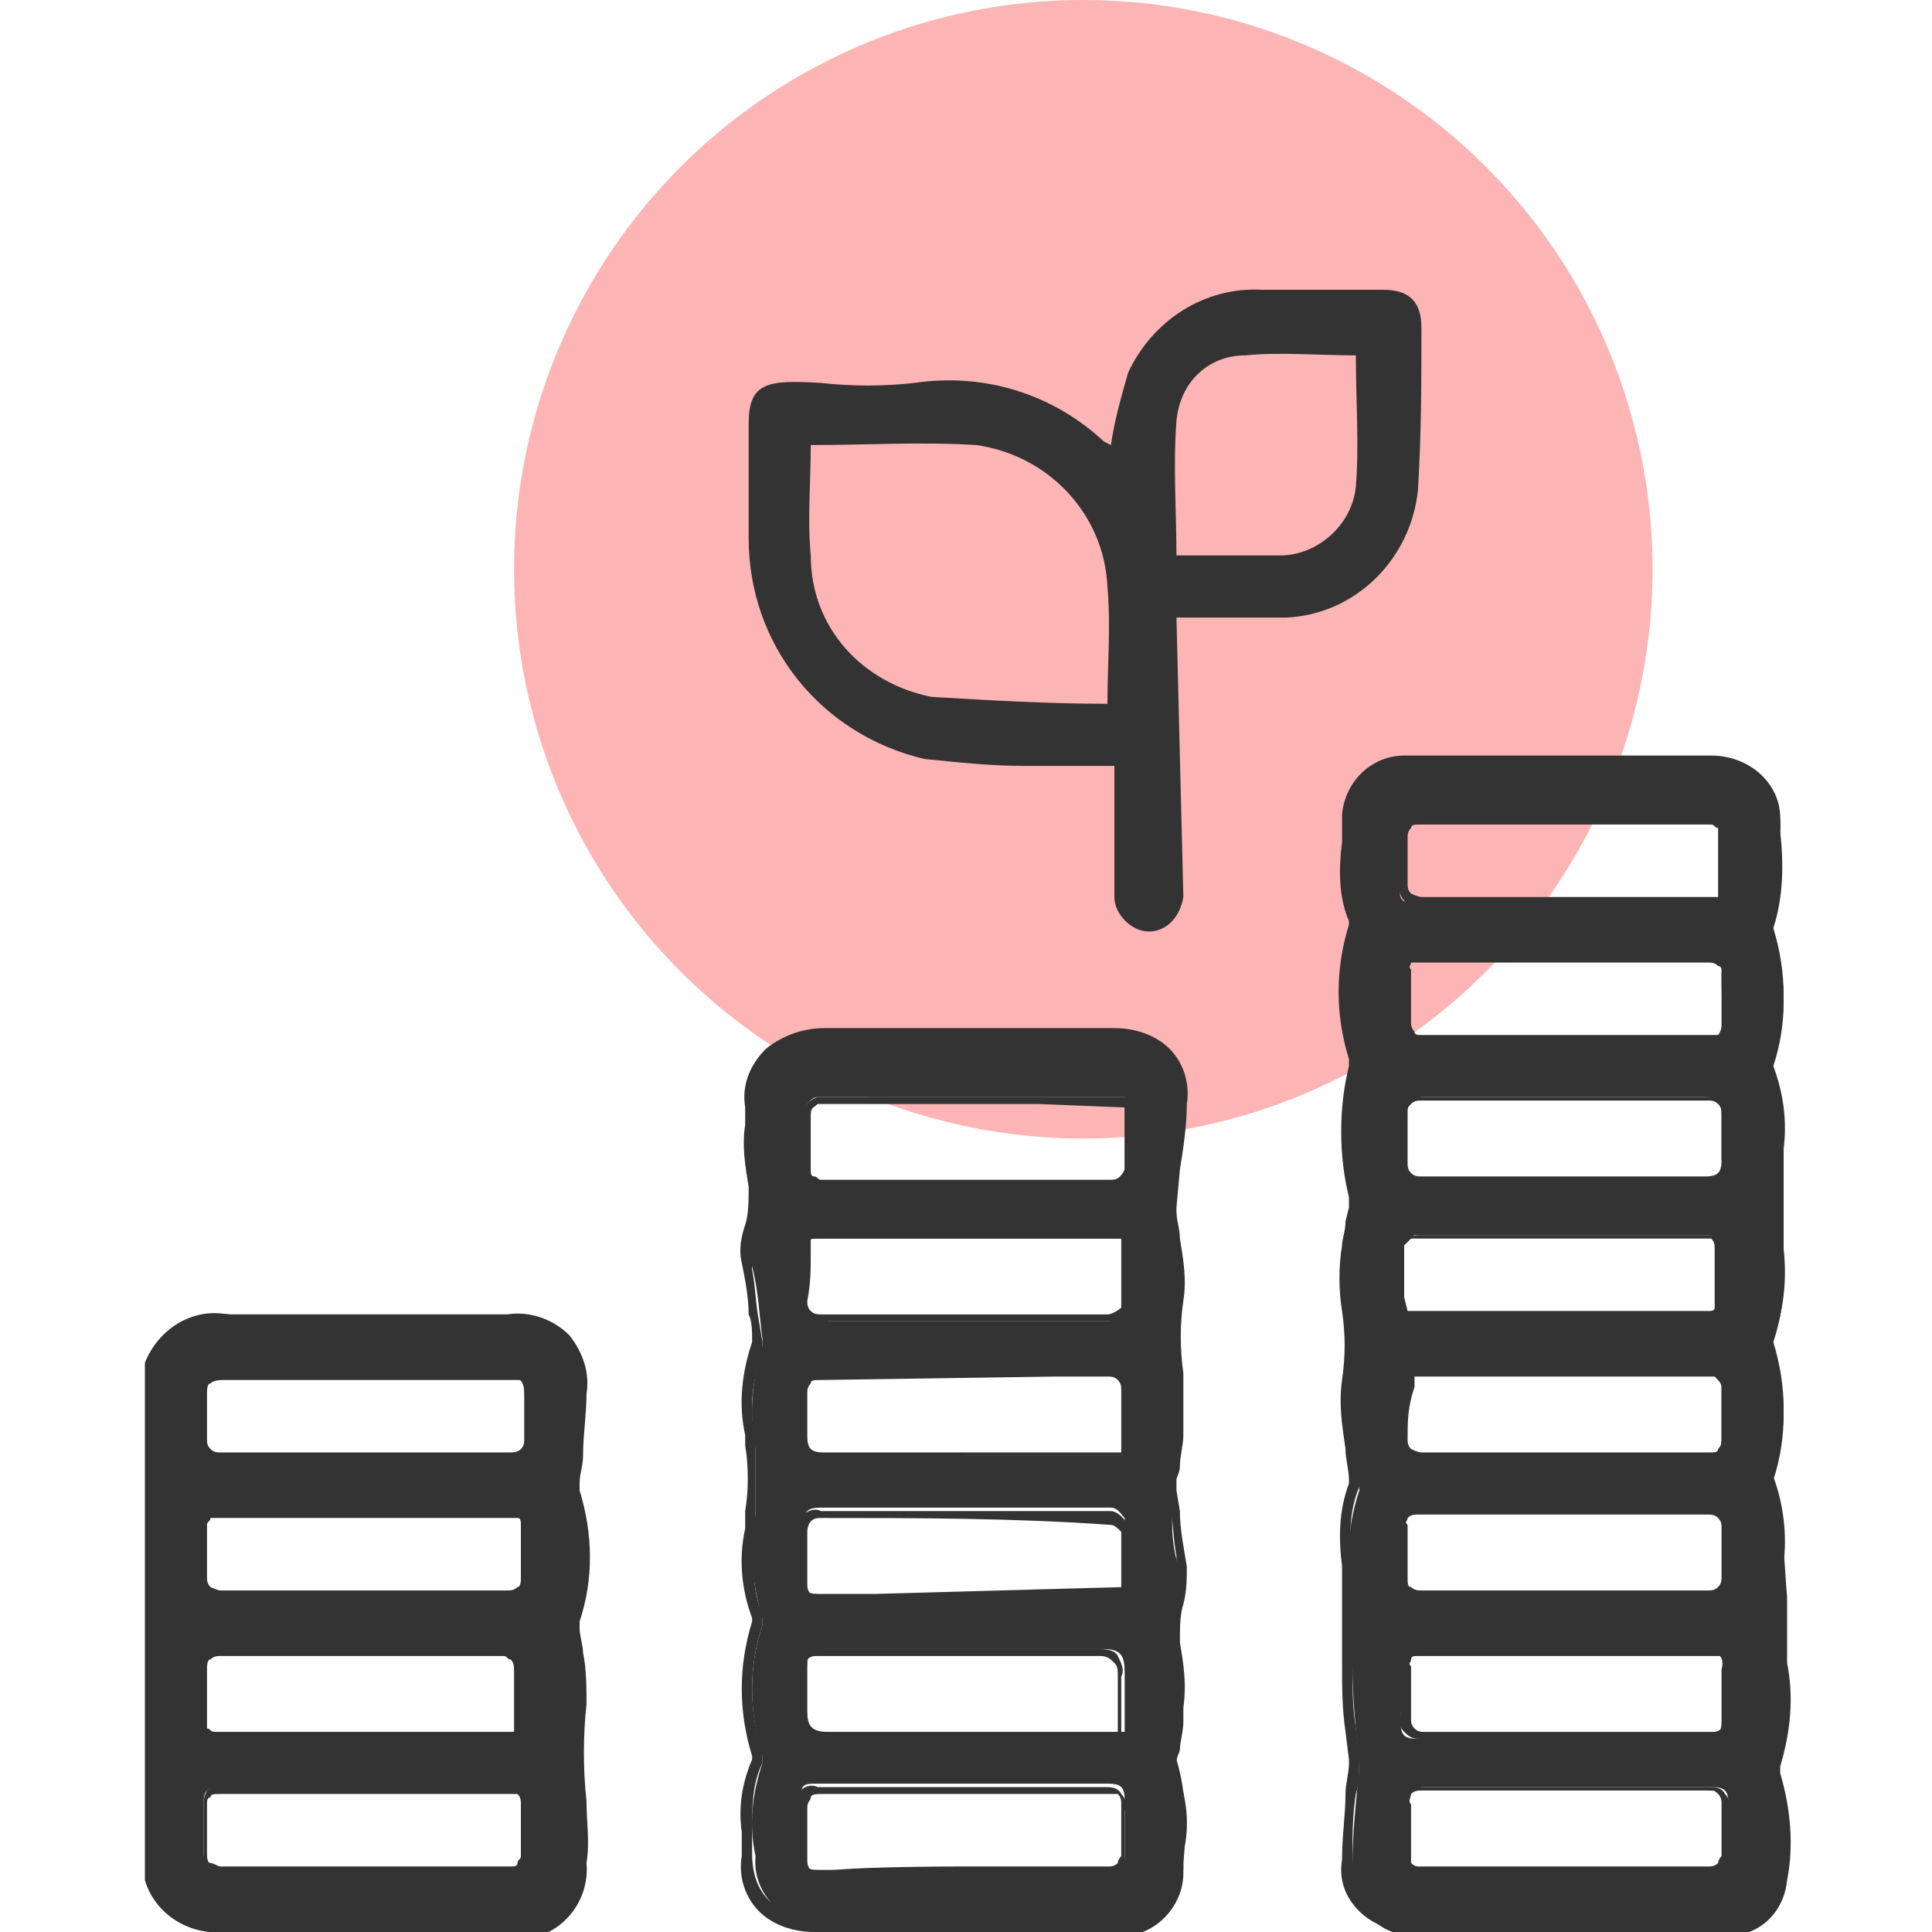
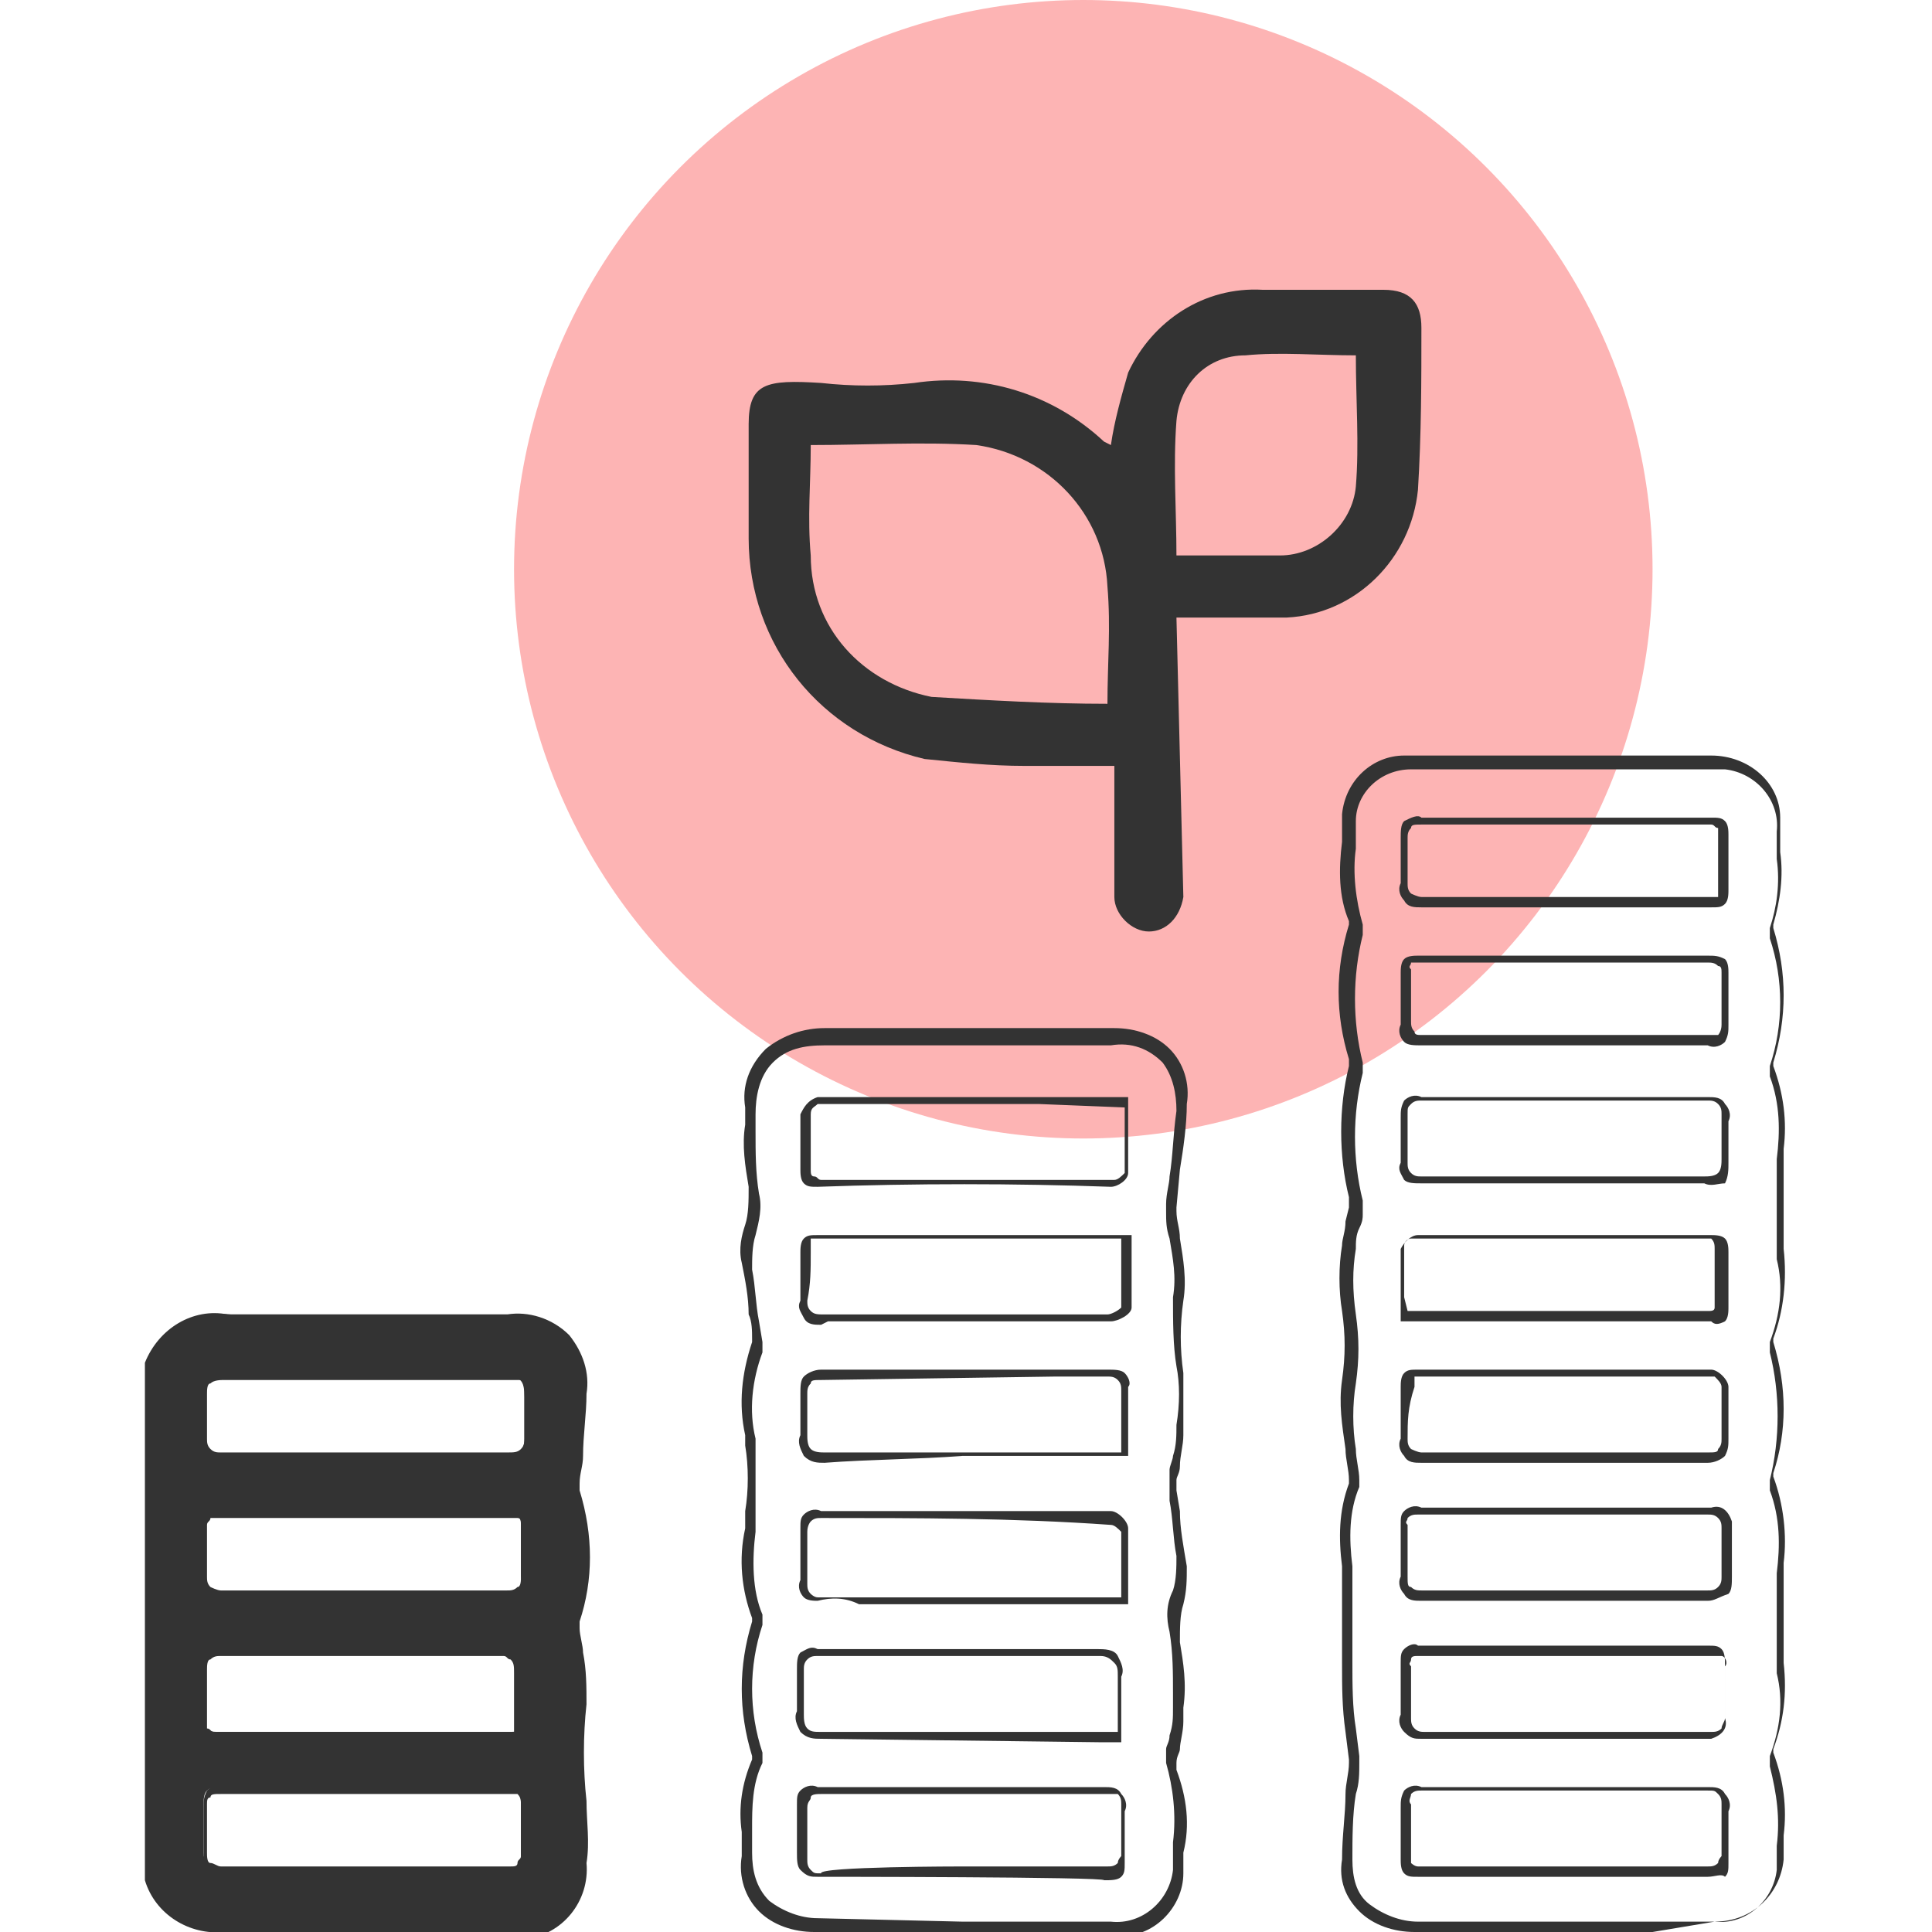
<svg xmlns="http://www.w3.org/2000/svg" version="1.1" id="design" x="0px" y="0px" viewBox="0 0 56 56" style="enable-background:new 0 0 56 56;" xml:space="preserve">
  <style type="text/css">
	.st0{fill:#FDB4B4;}
	.st1{fill:#333333;}
</style>
  <circle class="st0" cx="31.4" cy="16.5" r="16.5" />
  <path class="st1" d="M34.1,17.9c1.1,0,2.2,0,3.2,0c2-0.1,3.6-1.7,3.8-3.7c0.1-1.6,0.1-3.2,0.1-4.7c0-0.7-0.3-1.1-1.1-1.1  c-1.2,0-2.3,0-3.5,0c-1.7-0.1-3.2,0.9-3.9,2.4c-0.2,0.7-0.4,1.4-0.5,2.1l-0.2-0.1c-1.5-1.4-3.5-2-5.5-1.7c-0.9,0.1-1.8,0.1-2.7,0  c-1.6-0.1-2.1,0-2.1,1.2s0,2.2,0,3.3c0,3.1,2.1,5.7,5.1,6.4c1,0.1,1.9,0.2,2.9,0.2c0.9,0,1.8,0,2.6,0V26c0,0.5,0.5,1,1,1l0,0  c0.5,0,0.9-0.4,1-1L34.1,17.9z M32.1,20.4c-1.7,0-3.4-0.1-5.1-0.2c-2-0.4-3.5-2-3.5-4.1c-0.1-1.1,0-2.1,0-3.2c1.6,0,3.2-0.1,4.8,0  c2.1,0.3,3.7,2,3.8,4.1C32.2,18.2,32.1,19.2,32.1,20.4L32.1,20.4z M34.1,12.2c0.1-1.1,0.9-1.9,2-1.9c1-0.1,2.1,0,3.2,0  c0,1.3,0.1,2.6,0,3.8c-0.1,1.1-1.1,2-2.2,2c-1,0-2,0-3,0C34.1,14.8,34,13.5,34.1,12.2L34.1,12.2z" />
  <g>
    <path class="st1" d="M4.3,39.5c0.4-1,1.4-1.5,2.4-1.4c2.7,0,5.3,0,8,0c1.5,0,2.2,0.7,2.1,2.1c0,0.9-0.1,1.7-0.2,2.6   c0,0.1,0,0.1,0,0.2c0.3,1.2,0.3,2.6,0,3.8c0,0.1,0,0.1,0,0.2c0.1,0.7,0.2,1.4,0.2,2.1c-0.2,1.5,0,3.1,0,4.6c0.1,1-0.6,1.9-1.6,2.1   c-0.2,0-0.3,0-0.5,0c-2.7,0-5.4,0-8.1,0c-1,0.1-1.9-0.4-2.3-1.4V39.5z M10.5,46.2c1.4,0,2.8,0,4.1,0c0.4,0,0.6-0.1,0.5-0.5   c0-0.5,0-1,0-1.5c0-0.3-0.1-0.4-0.4-0.4H6.3c-0.3,0-0.4,0.1-0.4,0.4c0,0.5,0,1,0,1.5s0.1,0.5,0.5,0.5C7.8,46.2,9.2,46.2,10.5,46.2z    M10.5,51.8c-1.4,0-2.7,0-4.1,0c-0.4,0-0.5,0.1-0.5,0.5c0,0.5,0,0.9,0,1.4c0,0.3,0.1,0.5,0.4,0.5h8.4c0.3,0,0.4-0.1,0.4-0.4   c0-0.5,0-1,0-1.5c0-0.4-0.1-0.5-0.5-0.5C13.3,51.9,11.9,51.8,10.5,51.8z M10.5,47.8c-1.4,0-2.7,0-4.1,0c-0.4,0-0.5,0.1-0.5,0.5   s0,1,0,1.5c0,0.3,0.1,0.4,0.4,0.4h8.5c0.3,0,0.4-0.1,0.4-0.4c0-0.5,0-0.9,0-1.4c0-0.4-0.1-0.6-0.6-0.6   C13.3,47.8,11.9,47.8,10.5,47.8z M10.5,42.2c1.4,0,2.7,0,4.1,0c0.4,0,0.6-0.1,0.6-0.5c0-0.4,0-0.8,0-1.2c0-0.5-0.1-0.6-0.6-0.6   c-2.7,0-5.4,0-8.1,0c-0.4,0-0.6,0.1-0.6,0.5c0,0.4,0,0.9,0,1.3c0,0.4,0.1,0.5,0.5,0.5C7.8,42.2,9.2,42.2,10.5,42.2L10.5,42.2z" />
    <path class="st1" d="M6.5,56c-1,0.1-2-0.5-2.3-1.5v-15c0.4-1,1.4-1.6,2.4-1.4h0.1c1.9,0,3.7,0,5.6,0h2.4c0.6-0.1,1.3,0.1,1.8,0.6   c0.4,0.5,0.6,1.1,0.5,1.7c0,0.6-0.1,1.2-0.1,1.8c0,0.3-0.1,0.5-0.1,0.8c0,0.1,0,0.1,0,0.2c0.4,1.3,0.4,2.6,0,3.8c0,0,0,0.1,0,0.2   c0,0.2,0.1,0.5,0.1,0.7c0.1,0.5,0.1,1,0.1,1.5c-0.1,0.9-0.1,1.9,0,2.8c0,0.6,0.1,1.2,0,1.8c0.1,1.1-0.7,2.1-1.8,2.2   c-0.1,0-0.3,0-0.4,0h-2.4C10.4,56,8.5,56,6.5,56L6.5,56z M4.4,54.4c0.3,0.9,1.2,1.4,2.1,1.3h0.1c1.9,0,3.8,0,5.7,0h2.4   c0.9,0.2,1.8-0.5,2-1.4c0-0.2,0-0.3,0-0.5c0-0.6,0-1.2,0-1.8c-0.1-0.9-0.1-1.9,0-2.8c0-0.5,0-0.9-0.1-1.4c0-0.2-0.1-0.5-0.1-0.7   c0-0.1,0-0.2,0-0.3c0.3-1.2,0.3-2.5,0-3.7c0-0.1,0-0.2,0-0.3l0.1-0.8c0.1-0.6,0.1-1.2,0.1-1.7c0.1-0.5-0.1-1.1-0.4-1.5   c-0.4-0.4-1-0.5-1.6-0.5h-2.5c-1.8,0-3.7,0-5.6,0H6.6c-0.9-0.1-1.8,0.4-2.2,1.2V54.4z M6.4,54.4c-0.2,0-0.3,0-0.4-0.1   c-0.1-0.1-0.2-0.3-0.1-0.5c0-0.5,0-1,0-1.4c0-0.2,0-0.3,0.1-0.5c0.1-0.1,0.3-0.2,0.5-0.2h8.2c0.2,0,0.4,0,0.5,0.2   c0.1,0.1,0.2,0.3,0.1,0.5c0,0.5,0,1,0,1.5c0,0.1,0,0.3-0.1,0.4c-0.1,0.1-0.3,0.2-0.4,0.1H6.4z M6.4,52c-0.2,0-0.3,0-0.3,0.1   C6,52.1,6,52.2,6,52.3c0,0.5,0,0.9,0,1.4C6,53.8,6,54,6.1,54c0.1,0,0.2,0.1,0.3,0.1h8.4c0.1,0,0.2,0,0.2-0.1c0-0.1,0.1-0.1,0.1-0.2   c0-0.5,0-1,0-1.5c0-0.1,0-0.2-0.1-0.3c0,0-0.1,0-0.3,0L6.4,52L6.4,52z M6.3,50.4c-0.2,0-0.3,0-0.4-0.1c-0.1-0.1-0.1-0.3-0.1-0.4   c0-0.5,0-1,0-1.5c0-0.2,0-0.4,0.1-0.5c0.1-0.1,0.3-0.2,0.5-0.2h5.3c1,0,2,0,2.9,0c0.2,0,0.4,0,0.6,0.2c0.1,0.2,0.2,0.4,0.1,0.6   c0,0.4,0,0.8,0,1.2v0.2c0,0.1,0,0.3-0.1,0.4c-0.1,0.1-0.2,0.1-0.4,0.1H6.3L6.3,50.4z M6.4,48c-0.1,0-0.2,0-0.3,0.1   c-0.1,0-0.1,0.2-0.1,0.3c0,0.5,0,1,0,1.5c0,0.1,0,0.2,0,0.2c0.1,0,0.1,0.1,0.2,0.1l0,0c2.8,0,5.6,0,8.5,0c0.1,0,0.1,0,0.2,0   c0-0.1,0-0.1,0-0.2v-0.2c0-0.4,0-0.8,0-1.3c0-0.2,0-0.3-0.1-0.4c-0.1,0-0.1-0.1-0.2-0.1l0,0c-1,0-2,0-2.9,0H6.4z M14.7,46.4H6.4   c-0.2,0-0.4,0-0.5-0.2c-0.1-0.1-0.2-0.3-0.1-0.5c0-0.5,0-1,0-1.5c0-0.1,0-0.3,0.1-0.4c0.1-0.1,0.3-0.2,0.4-0.1h8.5   c0.1,0,0.3,0,0.4,0.1c0.1,0.1,0.1,0.2,0.1,0.4c0,0.5,0,1,0,1.5c0,0.2,0,0.4-0.1,0.5C15.1,46.3,14.9,46.4,14.7,46.4L14.7,46.4z    M12.9,46.1h1.8c0.1,0,0.2,0,0.3-0.1c0.1,0,0.1-0.2,0.1-0.3c0-0.5,0-1,0-1.5c0-0.1,0-0.2-0.1-0.2c0,0-0.1,0-0.2,0H6.3   c-0.1,0-0.2,0-0.2,0c0,0.1-0.1,0.1-0.1,0.2c0,0.4,0,1,0,1.5c0,0.1,0,0.2,0.1,0.3c0,0,0.2,0.1,0.3,0.1H12.9z M14.7,42.4H6.4   c-0.2,0-0.4,0-0.5-0.2c-0.1-0.1-0.2-0.3-0.1-0.5c0-0.4,0-0.9,0-1.3c0-0.2,0-0.4,0.1-0.5c0.2-0.1,0.4-0.2,0.6-0.2l0,0   c3.2,0,5.8,0,8.1,0l0,0c0.2,0,0.4,0,0.6,0.2c0.1,0.2,0.2,0.4,0.1,0.6c0,0.4,0,0.8,0,1.2c0,0.2,0,0.4-0.1,0.5   C15,42.3,14.9,42.4,14.7,42.4L14.7,42.4z M12.8,42.1h1.9c0.2,0,0.3,0,0.4-0.1c0.1-0.1,0.1-0.2,0.1-0.3c0-0.4,0-0.8,0-1.3   c0-0.1,0-0.3-0.1-0.4C14.9,40,14.8,40,14.6,40l0,0c-2.4,0-4.9,0-8.1,0l0,0c-0.1,0-0.3,0-0.4,0.1c-0.1,0-0.1,0.2-0.1,0.3   c0,0.4,0,0.9,0,1.3c0,0.1,0,0.2,0.1,0.3c0.1,0.1,0.2,0.1,0.3,0.1C6.5,42.1,12.8,42.1,12.8,42.1z" />
-     <path class="st1" d="M34,50.8c0.1-0.4,0.1-0.8,0.1-1.2c0.1-0.7,0-1.5-0.1-2.2c-0.2-0.8,0.3-1.4,0.1-2.2S34,43.8,34,43.1   c0-0.1,0-0.2,0-0.3c0.1-0.5,0.2-0.9,0.2-1.4c0.1-1.3-0.2-2.6,0-3.9c0-0.8,0-1.7-0.2-2.5v-0.2c0.1-0.9,0.2-1.8,0.2-2.7   c0.1-1-0.6-1.9-1.6-2c-0.1,0-0.3,0-0.4,0h-8.3c-1.4,0-2.1,0.7-2.1,2.1c0,0.8,0,1.5,0.1,2.3c0.2,0.8-0.3,1.5-0.1,2.2   c0.2,0.8,0.2,1.4,0.3,2.1c0,0.1,0,0.1,0,0.2c-0.3,1-0.4,2-0.2,3c0,0.6,0,1.3,0,1.9c-0.2,1-0.1,2,0.2,3c0,0.1,0,0.1,0,0.2   c-0.4,1.2-0.4,2.5,0,3.8c0,0.1,0,0.1,0,0.2c-0.3,0.9-0.4,1.8-0.2,2.7c-0.1,1,0.7,1.9,1.7,2c0.1,0,0.2,0,0.3,0h8.6   c1,0,1.8-0.7,1.8-1.7c0,0,0-0.1,0-0.1c0.1-1,0.1-2-0.2-3C34,51.1,34,50.9,34,50.8z M23.3,32.2c0-0.1,0.2-0.4,0.4-0.4   c2.9,0,5.9,0,8.9,0c0,0.7,0,1.4,0,2.1c-0.1,0.2-0.2,0.3-0.4,0.3c-2.8,0-5.7,0-8.5,0c-0.3,0-0.4-0.1-0.4-0.4   C23.3,33.3,23.3,32.7,23.3,32.2z M23.3,37.7c0-0.5,0-0.9,0-1.4c0-0.3,0.1-0.4,0.4-0.4h8.7c0.1,0,0.1,0,0.2,0.1c0,0.7,0,1.3,0,2   c0,0.1-0.3,0.3-0.5,0.3c-1.2,0-2.4,0-3.6,0c-1.5,0-3.1,0-4.6,0C23.4,38.2,23.3,38.1,23.3,37.7L23.3,37.7z M23.3,40.4   c0-0.4,0.1-0.6,0.5-0.6c2,0,4.1,0,6.1,0c0.7,0,1.5,0,2.2,0c0.3,0,0.5,0.1,0.5,0.5c0,0.6,0,1.2,0,1.9H32c-2.7,0-5.4,0-8.1,0   c-0.5,0-0.6-0.2-0.6-0.6C23.4,41.2,23.3,40.8,23.3,40.4L23.3,40.4z M25.4,46.2h-0.5c-0.4,0-0.8,0-1.2,0c-0.3,0-0.5-0.1-0.4-0.5   c0-0.5,0-1,0-1.5c0-0.4,0.1-0.5,0.5-0.5c2.8,0,5.6,0,8.4,0c0.2,0,0.3,0.2,0.4,0.3c0,0.6,0,1.3,0,2L25.4,46.2z M32.6,53.8   c0,0.3-0.1,0.4-0.5,0.4h-8.4c-0.3,0-0.5-0.1-0.5-0.5s0-1,0-1.5s0.1-0.5,0.5-0.5H28c1.4,0,2.8,0,4.1,0c0.4,0,0.5,0.1,0.5,0.5   S32.6,53.3,32.6,53.8L32.6,53.8z M32.6,48.5c0,0.6,0,1.1,0,1.7h-0.5c-2.7,0-5.4,0-8.1,0c-0.5,0-0.6-0.2-0.6-0.6c0-0.4,0-0.8,0-1.3   c0-0.4,0.1-0.5,0.5-0.5c0.4,0,0.8,0,1.1,0l0,0c1.2,0,5.9,0,7,0C32.5,47.8,32.6,48,32.6,48.5L32.6,48.5z" />
    <path class="st1" d="M30.5,56l-6.9,0c-0.6,0-1.2-0.2-1.6-0.6c-0.4-0.4-0.6-1-0.5-1.6c0-0.2,0-0.5,0-0.7c-0.1-0.7,0-1.4,0.3-2.1   c0,0,0-0.1,0-0.1c-0.4-1.3-0.4-2.6,0-3.9c0,0,0-0.1,0-0.1c-0.3-0.8-0.4-1.7-0.2-2.6l0-0.5c0.1-0.6,0.1-1.3,0-1.9l0-0.3   c-0.2-0.9-0.1-1.8,0.2-2.7c0,0,0-0.1,0-0.1c0-0.2,0-0.5-0.1-0.7c0-0.5-0.1-1-0.2-1.5c-0.1-0.4,0-0.8,0.1-1.1   c0.1-0.3,0.1-0.7,0.1-1.1c-0.1-0.6-0.2-1.2-0.1-1.8l0-0.5c-0.1-0.6,0.1-1.2,0.6-1.7c0.5-0.4,1.1-0.6,1.7-0.6l2.1,0   c2.1,0,4.2,0,6.3,0c0.6,0,1.2,0.2,1.6,0.6c0.4,0.4,0.6,1,0.5,1.6c0,0.6-0.1,1.3-0.2,1.9L34.1,35l0,0.1c0,0.3,0.1,0.5,0.1,0.8   c0.1,0.6,0.2,1.2,0.1,1.8c-0.1,0.7-0.1,1.4,0,2.1c0,0.6,0,1.2,0,1.8c0,0.3-0.1,0.6-0.1,0.9c0,0.2-0.1,0.3-0.1,0.4l0,0.1   c0,0.1,0,0.1,0,0.2l0.1,0.6c0,0.5,0.1,1,0.2,1.6c0,0.4,0,0.7-0.1,1.1c-0.1,0.3-0.1,0.7-0.1,1.1c0.1,0.6,0.2,1.2,0.1,1.9   c0,0.1,0,0.3,0,0.4c0,0.3-0.1,0.6-0.1,0.8c0,0.1-0.1,0.2-0.1,0.4c0,0,0,0.1,0,0.1c0,0,0,0.1,0,0.1c0.3,0.8,0.4,1.6,0.2,2.4   c0,0.2,0,0.4,0,0.6c0,1-0.9,1.9-1.9,1.8c0,0-0.1,0-0.1,0L30.5,56z M27.9,55.7l4.3,0c0.9,0.1,1.7-0.6,1.8-1.5c0,0,0-0.1,0-0.1   c0-0.2,0-0.4,0-0.7c0.1-0.8,0-1.6-0.2-2.3c0-0.1,0-0.2,0-0.3c0,0,0-0.1,0-0.1l0,0c0-0.1,0.1-0.2,0.1-0.4c0.1-0.3,0.1-0.5,0.1-0.8   c0-0.1,0-0.3,0-0.4c0-0.6,0-1.2-0.1-1.8c-0.1-0.4-0.1-0.8,0.1-1.2c0.1-0.3,0.1-0.7,0.1-1c-0.1-0.5-0.1-1.1-0.2-1.6   c0-0.2,0-0.4,0-0.6c0-0.1,0-0.2,0-0.2l0-0.1c0-0.1,0.1-0.3,0.1-0.4c0.1-0.3,0.1-0.6,0.1-0.9c0.1-0.6,0.1-1.2,0-1.7   C34,39,34,38.3,34,37.6c0.1-0.6,0-1.1-0.1-1.7c-0.1-0.3-0.1-0.5-0.1-0.8c0-0.1,0-0.1,0-0.2c0-0.3,0.1-0.6,0.1-0.8   c0.1-0.6,0.1-1.2,0.2-1.9c0-0.5-0.1-1-0.4-1.4c-0.4-0.4-0.9-0.6-1.5-0.5l-8.3,0c-0.6,0-1.1,0.1-1.5,0.5c-0.4,0.4-0.5,1-0.5,1.5   l0,0.5c0,0.6,0,1.2,0.1,1.8c0.1,0.4,0,0.8-0.1,1.2c-0.1,0.3-0.1,0.7-0.1,1c0.1,0.5,0.1,1,0.2,1.5l0.1,0.6c0,0.1,0,0.2,0,0.3   c-0.3,0.8-0.4,1.7-0.2,2.5l0,0.3c0,0.6,0,1.3,0,1.9l0,0.5c-0.1,0.8-0.1,1.7,0.2,2.4c0,0.1,0,0.2,0,0.3c-0.4,1.2-0.4,2.5,0,3.7   c0,0.1,0,0.2,0,0.3c-0.3,0.6-0.3,1.3-0.3,1.9c0,0.2,0,0.5,0,0.7c0,0.5,0.1,1,0.5,1.4c0.4,0.3,0.9,0.5,1.4,0.5L27.9,55.7L27.9,55.7z    M23.7,54.4c-0.2,0-0.3,0-0.5-0.2c-0.1-0.1-0.1-0.3-0.1-0.5c0-0.5,0-1,0-1.4c0-0.2,0-0.3,0.1-0.4c0.1-0.1,0.3-0.2,0.5-0.1l8.3,0   c0.2,0,0.4,0,0.5,0.2c0.1,0.1,0.2,0.3,0.1,0.5c0,0.5,0,1,0,1.5l0,0c0,0.2,0,0.3-0.1,0.4c-0.1,0.1-0.3,0.1-0.5,0.1   C32.1,54.4,23.7,54.4,23.7,54.4z M27.9,54.1l4.2,0c0.1,0,0.2,0,0.3-0.1c0-0.1,0.1-0.2,0.1-0.2l0,0c0-0.4,0-0.9,0-1.5   c0-0.1,0-0.2-0.1-0.3C32.3,52,32.2,52,32.1,52l-8.3,0c-0.1,0-0.3,0-0.3,0.1c0,0.1-0.1,0.1-0.1,0.3c0,0.5,0,1,0,1.5   c0,0.1,0,0.2,0.1,0.3s0.1,0.1,0.3,0.1C23.7,54.1,27.9,54.1,27.9,54.1z M23.8,50.4c-0.2,0-0.4,0-0.6-0.2c-0.1-0.2-0.2-0.4-0.1-0.6   c0-0.4,0-0.8,0-1.2c0-0.2,0-0.4,0.1-0.5c0.2-0.1,0.3-0.2,0.5-0.1c0.4,0,0.8,0,1.1,0c1.3,0,6,0,7,0c0.2,0,0.5,0,0.6,0.2   c0.1,0.2,0.2,0.4,0.1,0.6l0,0c0,0.4,0,0.8,0,1.2l0,0.7l-0.3,0l-0.3,0L23.8,50.4L23.8,50.4z M23.7,48c-0.1,0-0.2,0-0.3,0.1   c-0.1,0.1-0.1,0.2-0.1,0.3c0,0.4,0,0.8,0,1.3c0,0.1,0,0.3,0.1,0.4c0.1,0.1,0.2,0.1,0.4,0.1c1.9,0,3.9,0,5.8,0l2.8,0l0-0.4   c0-0.4,0-0.8,0-1.2l0,0c0-0.2,0-0.3-0.1-0.4S32.1,48,31.9,48c-1,0-5.7,0-7,0C24.5,48,24.1,48,23.7,48L23.7,48z M23.7,46.4   c-0.1,0-0.3,0-0.4-0.1c-0.1-0.1-0.2-0.3-0.1-0.5c0-0.5,0-1,0-1.5c0-0.2,0-0.3,0.1-0.4c0.1-0.1,0.3-0.2,0.5-0.1l0,0   c2.8,0,5.6,0,8.4,0c0.2,0,0.5,0.3,0.5,0.5c0,0.5,0,1,0,1.5l0,0.7l-7.8,0C24.5,46.3,24.1,46.3,23.7,46.4L23.7,46.4z M23.8,44   c-0.1,0-0.2,0-0.3,0.1c0,0-0.1,0.1-0.1,0.3c0,0.4,0,0.9,0,1.5c0,0.1,0,0.2,0.1,0.3c0,0,0.1,0.1,0.2,0.1c0.4,0,0.8,0,1.2,0l7.6,0   l0-0.4c0-0.5,0-1,0-1.5c-0.1-0.1-0.2-0.2-0.3-0.2C29.4,44,26.6,44,23.8,44L23.8,44z M23.9,42.4c-0.2,0-0.4,0-0.6-0.2   c-0.1-0.2-0.2-0.4-0.1-0.6c0-0.4,0-0.8,0-1.2l0,0c0-0.2,0-0.4,0.1-0.5c0.1-0.1,0.3-0.2,0.5-0.2l0,0c1.5,0,3,0,4.5,0l3.8,0   c0.2,0,0.4,0,0.5,0.1c0.1,0.1,0.2,0.3,0.1,0.4c0,0.4,0,0.8,0,1.3l0,0.7l-0.4,0c-0.4,0-0.7,0-1,0l-3.4,0   C26.6,42.3,25.2,42.3,23.9,42.4L23.9,42.4z M23.8,40c-0.2,0-0.3,0-0.3,0.1c-0.1,0.1-0.1,0.2-0.1,0.3l0,0c0,0.4,0,0.8,0,1.2   c0,0.1,0,0.3,0.1,0.4c0.1,0.1,0.3,0.1,0.4,0.1c1.9,0,3.9,0,5.7,0l2.4,0l0.4,0l0.1,0l0-0.5c0-0.5,0-0.9,0-1.3c0-0.1,0-0.2-0.1-0.3   c-0.1-0.1-0.2-0.1-0.3-0.1c-0.5,0-1,0-1.5,0L23.8,40L23.8,40z M23.8,38.4c-0.2,0-0.4,0-0.5-0.2c-0.1-0.2-0.2-0.3-0.1-0.5l0,0   c0-0.4,0-0.8,0-1.2l0-0.2c0-0.1,0-0.3,0.1-0.4c0.1-0.1,0.2-0.1,0.4-0.1l8.7,0c0.1,0,0.1,0,0.2,0l0.1,0l0.1,0l0,0.6c0,0.5,0,1,0,1.5   c0,0.2-0.4,0.4-0.6,0.4c-0.9,0-1.8,0-2.7,0l-5.5,0L23.8,38.4z M23.4,37.7c0,0.1,0,0.2,0.1,0.3c0.1,0.1,0.2,0.1,0.4,0.1   c1.1,0,2.3,0,3.4,0l2.1,0c0.9,0,1.8,0,2.7,0c0.1,0,0.3-0.1,0.4-0.2c0-0.5,0-1,0-1.5l0-0.5l0,0l-0.1,0l-8.7,0c-0.1,0-0.1,0-0.2,0   c0,0.1,0,0.2,0,0.2l0,0.2C23.5,36.8,23.5,37.2,23.4,37.7L23.4,37.7z M23.7,34.4c-0.2,0-0.3,0-0.4-0.1c-0.1-0.1-0.1-0.3-0.1-0.4   c0-0.2,0-0.4,0-0.6c0-0.3,0-0.7,0-1l0,0c0.1-0.2,0.2-0.4,0.5-0.5l9,0l0,0.7c0,0.5,0,1,0,1.5c0,0.2-0.3,0.4-0.5,0.4   C29.4,34.3,26.5,34.3,23.7,34.4L23.7,34.4z M30.1,32l-6.4,0c-0.1,0.1-0.2,0.1-0.2,0.3l0,0c0,0.3,0,0.7,0,1c0,0.3,0,0.4,0,0.6   c0,0.1,0,0.2,0.1,0.2c0.1,0,0.1,0.1,0.2,0.1c2.8,0,5.6,0,8.5,0c0.1,0,0.2-0.1,0.3-0.2c0-0.5,0-1,0-1.5l0-0.4L30.1,32z" />
-     <path class="st1" d="M51.4,43.1c0-0.1,0-0.1,0-0.2c0.4-1.2,0.4-2.6,0-3.8c0-0.1,0-0.1,0-0.2c0.3-0.9,0.4-1.9,0.2-2.9   c0-0.7,0-1.3,0-2c0.2-1,0.1-2-0.2-2.9c0-0.1,0-0.1,0-0.2c0.4-1.2,0.4-2.5,0-3.8c0-0.1,0-0.1,0-0.2c0.3-0.9,0.3-1.9,0.2-2.8   c0.1-1-0.7-1.8-1.6-1.9c-0.1,0-0.2,0-0.2,0c-0.7,0-5.5,0-6.2,0l0,0c-0.9,0-1.8,0-2.7,0c-0.9,0-1.7,0.7-1.7,1.6   c-0.1,1-0.1,2.1,0.2,3.1c0,0.1,0,0.1,0,0.2c-0.3,1.2-0.3,2.6,0,3.8c0,0.1,0,0.2,0,0.3c-0.3,1.2-0.3,2.5,0,3.7c0,0.1,0,0.2,0,0.4   c-0.1,0.3-0.1,0.7-0.2,1c-0.2,1.3,0.2,2.6,0,3.9c0,0.9,0,1.9,0.2,2.8c0,0.1,0,0.1,0,0.2c-0.3,0.9-0.4,1.9-0.2,2.8   c0,0.8,0,1.5,0,2.3c0,0.9,0.1,1.9,0.2,2.8c0,0.1,0,0.1,0,0.2c-0.1,0.9-0.2,1.9-0.2,2.8c-0.1,1,0.6,1.9,1.6,2c0.1,0,0.3,0,0.4,0h8.7   c1,0.1,1.8-0.6,1.9-1.6c0,0,0,0,0,0c0.2-1,0.1-2.1-0.2-3.1c0-0.1,0-0.1,0-0.2c0.3-1,0.4-2,0.2-3c0-0.6,0-1.3,0-1.9   C51.7,45.1,51.7,44.1,51.4,43.1z M50,29.7c0,0.4-0.1,0.5-0.5,0.5h-4.2c-1.4,0-2.7,0-4.1,0c-0.4,0-0.5-0.1-0.5-0.5s0-1,0-1.5   c0-0.3,0.1-0.4,0.4-0.4h8.4c0.3,0,0.5,0.1,0.4,0.4C49.9,28.7,49.9,29.2,50,29.7z M40.7,24.4c0-0.4,0.1-0.6,0.5-0.6   c0.8,0,1.5,0,2.3,0h6c0.3,0,0.4,0.1,0.4,0.4c0,0.5,0,1,0,1.6c0,0.3-0.1,0.4-0.4,0.4h-1c-2.5,0-4.9,0-7.4,0c-0.4,0-0.6-0.1-0.5-0.5   C40.7,25.2,40.7,24.8,40.7,24.4z M40.7,41.7c0-0.5,0-1,0-1.5c0-0.3,0.1-0.4,0.4-0.4c2.8,0,5.7,0,8.5,0c0.1,0,0.3,0.2,0.3,0.4   c0,0.5,0,1,0,1.5s-0.1,0.5-0.5,0.5c-1.4,0-2.8,0-4.2,0s-2.7,0-4.1,0C40.8,42.2,40.7,42.1,40.7,41.7z M50,37.8   c0,0.3-0.1,0.4-0.4,0.4H41c-0.1,0-0.2-0.1-0.3-0.1c0-0.7,0-1.3,0-2c0.1-0.1,0.2-0.2,0.3-0.3h8.5c0.3,0,0.4,0.1,0.4,0.4   C50,36.8,50,37.3,50,37.8z M40.7,48.3c0-0.3,0.1-0.4,0.4-0.4c2.8,0,5.6,0,8.4,0c0.3,0,0.5,0.1,0.4,0.5c0,0.5,0,1,0,1.5   c0,0.3-0.1,0.5-0.5,0.5c-1.4,0-2.8,0-4.2,0s-2.8,0-4.1,0c-0.4,0-0.5-0.1-0.5-0.5S40.7,48.7,40.7,48.3z M50,53.8   c0,0.3-0.1,0.4-0.4,0.4h-8.4c-0.3,0-0.4-0.1-0.4-0.4c0-0.5,0-1,0-1.5c0-0.4,0.1-0.5,0.5-0.5h8.3c0.4,0,0.5,0.1,0.5,0.5   C50,52.8,49.9,53.3,50,53.8z M49.4,46.2c-1.4,0-2.8,0-4.1,0s-2.8,0-4.1,0c-0.4,0-0.5-0.1-0.5-0.5c0-0.5,0-1,0-1.5   c0-0.3,0.2-0.4,0.5-0.4h8.4c0.3,0,0.5,0.1,0.4,0.4c0,0.5,0,0.9,0,1.4C50,46.1,49.9,46.2,49.4,46.2z M49.4,34.2c-2.3,0-4.6,0-6.9,0   c-0.4,0-0.8,0-1.3,0s-0.5-0.1-0.5-0.5c0-0.5,0-0.9,0-1.4c0-0.4,0.1-0.5,0.5-0.5c1.4,0,2.8,0,4.1,0s2.8,0,4.1,0   c0.4,0,0.5,0.1,0.5,0.5c0,0.4,0,0.8,0,1.3C50,34.1,49.8,34.2,49.4,34.2L49.4,34.2z" />
    <path class="st1" d="M47.9,56H41c-0.6,0-1.2-0.2-1.6-0.6c-0.4-0.4-0.6-0.9-0.5-1.5c0-0.7,0.1-1.3,0.1-1.9c0-0.3,0.1-0.6,0.1-0.9   c0,0,0-0.1,0-0.1l-0.1-0.8c-0.1-0.7-0.1-1.3-0.1-2c0-0.8,0-1.5,0-2.3v-0.5c-0.1-0.8-0.1-1.6,0.2-2.4l0,0c0,0,0,0,0-0.1   c0-0.3-0.1-0.6-0.1-0.9c-0.1-0.7-0.2-1.3-0.1-2c0.1-0.7,0.1-1.3,0-2c-0.1-0.6-0.1-1.3,0-1.9c0-0.2,0.1-0.4,0.1-0.7l0.1-0.4   c0,0,0-0.1,0-0.1c0-0.1,0-0.1,0-0.2c-0.3-1.2-0.3-2.6,0-3.8c0-0.1,0-0.1,0-0.2c-0.4-1.3-0.4-2.6,0-3.9c0,0,0-0.1,0-0.1   c-0.3-0.7-0.3-1.5-0.2-2.3c0-0.3,0-0.5,0-0.8c0.1-1,0.9-1.7,1.8-1.7c0.9,0,1.8,0,2.7,0c0.7,0,5.5,0,6.2,0c1.1,0,2,0.8,2,1.8   c0,0.1,0,0.2,0,0.2c0,0.3,0,0.5,0,0.8c0.1,0.7,0,1.4-0.2,2.1c0,0,0,0.1,0,0.1c0.4,1.3,0.4,2.6,0,3.9c0,0,0,0.1,0,0.1   c0.3,0.8,0.4,1.6,0.3,2.4c0,0.2,0,0.3,0,0.5c0,0.7,0,1.3,0,2v0.4c0.1,0.9,0,1.8-0.3,2.6c0,0,0,0.1,0,0.1c0.4,1.3,0.4,2.6,0,3.8   c0,0,0,0.1,0,0.1h-0.1h0.1c0.3,0.8,0.4,1.7,0.3,2.5c0,0.2,0,0.3,0,0.5c0,0.6,0,1.3,0,1.9c0,0.2,0,0.3,0,0.5c0.1,0.9,0,1.7-0.3,2.5   c0,0,0,0.1,0,0.1c0.3,0.8,0.4,1.6,0.3,2.4c0,0.2,0,0.5,0,0.7c-0.1,1-0.9,1.8-2,1.8c0,0,0,0,0,0L47.9,56z M45.3,55.7h4.4   c0.9,0.1,1.7-0.6,1.8-1.5c0,0,0,0,0,0c0-0.2,0-0.5,0-0.7c0.1-0.8,0-1.5-0.2-2.3c0-0.1,0-0.2,0-0.3c0.3-0.8,0.4-1.6,0.2-2.4   c0-0.2,0-0.3,0-0.5c0-0.6,0-1.3,0-1.9c0-0.2,0-0.3,0-0.5c0.1-0.8,0.1-1.6-0.2-2.4c0-0.1,0-0.2,0-0.3c0.3-1.2,0.3-2.5,0-3.7   c0-0.1,0-0.2,0-0.3c0.3-0.8,0.4-1.6,0.2-2.4c0-0.1,0-0.3,0-0.4c0-0.7,0-1.4,0-2v-0.5c0.1-0.8,0.1-1.6-0.2-2.4c0-0.1,0-0.2,0-0.3   c0.4-1.2,0.4-2.5,0-3.7c0-0.1,0-0.2,0-0.3c0.2-0.6,0.3-1.3,0.2-2c0-0.3,0-0.5,0-0.8c0.1-0.9-0.6-1.7-1.5-1.8c-0.1,0-0.2,0-0.2,0   c-0.7,0-5.5,0-6.2,0c-0.9,0-1.8,0-2.7,0c-0.9,0-1.6,0.7-1.6,1.5c0,0.3,0,0.5,0,0.8c-0.1,0.7,0,1.5,0.2,2.2c0,0.1,0,0.2,0,0.3   c-0.3,1.2-0.3,2.5,0,3.7c0,0.1,0,0.2,0,0.3c-0.3,1.2-0.3,2.5,0,3.7c0,0.1,0,0.2,0,0.3c0,0,0,0.1,0,0.1c0,0.1,0,0.2-0.1,0.4   s-0.1,0.4-0.1,0.6c-0.1,0.6-0.1,1.2,0,1.9c0.1,0.7,0.1,1.3,0,2c-0.1,0.6-0.1,1.3,0,1.9c0,0.3,0.1,0.6,0.1,0.9l0,0   c0,0.1,0,0.1,0,0.2c-0.3,0.7-0.3,1.5-0.2,2.3v0.5c0,0.8,0,1.5,0,2.3c0,0.6,0,1.3,0.1,1.9l0.1,0.8c0,0.1,0,0.1,0,0.2   c0,0.3,0,0.6-0.1,0.9c-0.1,0.6-0.1,1.3-0.1,1.9c0,0.5,0.1,1,0.5,1.3c0.4,0.3,0.9,0.5,1.4,0.5L45.3,55.7L45.3,55.7z M49.5,54.4h-8.4   c-0.2,0-0.3,0-0.4-0.1c-0.1-0.1-0.1-0.3-0.1-0.4c0-0.4,0-1,0-1.5c0-0.2,0-0.3,0.1-0.5c0.1-0.1,0.3-0.2,0.5-0.1h8.3   c0.2,0,0.4,0,0.5,0.2c0.1,0.1,0.2,0.3,0.1,0.5c0,0.4,0,0.9,0,1.5l0,0c0,0.2,0,0.3-0.1,0.4C49.9,54.3,49.7,54.4,49.5,54.4L49.5,54.4   z M45.2,54.1h4.3c0.1,0,0.2,0,0.3-0.1c0-0.1,0.1-0.2,0.1-0.2l0,0c0-0.5,0-1,0-1.5c0-0.1,0-0.2-0.1-0.3s-0.1-0.1-0.3-0.1h-8.3   c-0.1,0-0.2,0-0.3,0.1c0,0.1-0.1,0.2,0,0.3c0,0.5,0,1.1,0,1.5c0,0.1,0,0.2,0,0.2c0,0,0.1,0.1,0.2,0.1L45.2,54.1L45.2,54.1z    M41.2,50.4c-0.2,0-0.3,0-0.5-0.2c-0.1-0.1-0.2-0.3-0.1-0.5c0-0.5,0-1,0-1.5l0,0c0-0.2,0-0.3,0.1-0.4c0.1-0.1,0.3-0.2,0.4-0.1h8.4   c0.2,0,0.3,0,0.4,0.1c0.1,0.1,0.1,0.3,0.1,0.5c0,0.5,0,1,0,1.5c0.1,0.3-0.1,0.5-0.4,0.6c-0.1,0-0.2,0-0.2,0h-5.3   C43.2,50.4,42.2,50.4,41.2,50.4L41.2,50.4z M41.1,48c-0.1,0-0.2,0-0.2,0.1c0,0.1-0.1,0.1,0,0.2l0,0c0,0.5,0,1,0,1.5   c0,0.1,0,0.2,0.1,0.3c0.1,0.1,0.2,0.1,0.3,0.1h8.3c0.1,0,0.2,0,0.3-0.1c0-0.1,0.1-0.2,0.1-0.3c0-0.5,0-1,0-1.5   c0.1-0.1,0-0.3-0.1-0.3c-0.1,0-0.1,0-0.2,0C49.6,48,41.1,48,41.1,48z M49.5,46.4h-5.2c-1,0-2.1,0-3.1,0c-0.2,0-0.4,0-0.5-0.2   c-0.1-0.1-0.2-0.3-0.1-0.5c0-0.4,0-0.9,0-1.5c0-0.2,0-0.3,0.1-0.4c0.1-0.1,0.3-0.2,0.5-0.1h8.4c0.3-0.1,0.5,0.1,0.6,0.4   c0,0.1,0,0.1,0,0.2c0,0.5,0,0.9,0,1.4c0,0.2,0,0.4-0.1,0.5C49.8,46.3,49.7,46.4,49.5,46.4L49.5,46.4z M49.5,46.1   c0.1,0,0.2,0,0.3-0.1c0.1-0.1,0.1-0.2,0.1-0.3c0-0.5,0-0.9,0-1.4c0-0.1,0-0.2-0.1-0.3c-0.1-0.1-0.2-0.1-0.3-0.1h-8.4   c-0.1,0-0.2,0-0.3,0.1c0,0.1-0.1,0.1,0,0.2c0,0.5,0,1,0,1.5c0,0.2,0,0.3,0.1,0.3c0.1,0.1,0.2,0.1,0.3,0.1L49.5,46.1L49.5,46.1z    M41.2,42.4c-0.2,0-0.4,0-0.5-0.2c-0.1-0.1-0.2-0.3-0.1-0.5l0,0c0-0.5,0-0.9,0-1.4v-0.1c0-0.1,0-0.3,0.1-0.4   c0.1-0.1,0.2-0.1,0.4-0.1h2.5c2,0,4,0,6,0c0.2,0,0.5,0.3,0.5,0.5c0,0.3,0,0.5,0,0.8c0,0.2,0,0.4,0,0.7c0,0.2,0,0.3-0.1,0.5   c-0.1,0.1-0.3,0.2-0.5,0.2L41.2,42.4L41.2,42.4z M40.8,41.7c0,0.1,0,0.2,0.1,0.3c0,0,0.2,0.1,0.3,0.1h8.3c0.2,0,0.3,0,0.3-0.1   c0.1-0.1,0.1-0.2,0.1-0.3c0-0.2,0-0.5,0-0.7c0-0.3,0-0.5,0-0.8c0-0.1-0.1-0.2-0.2-0.3c-2,0-4,0-6,0h-2.5c-0.1,0-0.2,0-0.2,0   c0,0.1,0,0.1,0,0.2v0.1C40.8,40.8,40.8,41.2,40.8,41.7z M49.6,38.3H41c-0.1,0-0.1,0-0.2,0c0,0-0.1,0-0.1,0h-0.1v-0.6   c0-0.5,0-1,0-1.5c0.1-0.2,0.3-0.4,0.5-0.4h8.5c0.1,0,0.3,0,0.4,0.1c0.1,0.1,0.1,0.3,0.1,0.4c0,0.5,0,1.1,0,1.6l0,0   c0,0.1,0,0.3-0.1,0.4C49.8,38.4,49.7,38.4,49.6,38.3L49.6,38.3z M40.8,38L40.8,38L40.8,38h8.7c0.1,0,0.2,0,0.2-0.1c0,0,0-0.1,0-0.1   l0,0c0-0.5,0-1,0-1.6c0-0.1,0-0.2-0.1-0.3c0,0-0.1,0-0.2,0h-8.5c-0.1,0-0.2,0.1-0.2,0.2c0,0.5,0,1,0,1.5L40.8,38z M49.4,34.3   L49.4,34.3c-1.7,0-3.4,0-5.1,0h-2.2c-0.3,0-0.6,0-0.9,0c-0.2,0-0.4,0-0.5-0.1c-0.1-0.2-0.2-0.3-0.1-0.5c0-0.4,0-0.9,0-1.3   c0-0.2,0-0.3,0.1-0.5c0.1-0.1,0.3-0.2,0.5-0.1h8.3c0.2,0,0.4,0,0.5,0.2c0.1,0.1,0.2,0.3,0.1,0.5c0,0.4,0,0.8,0,1.2   c0,0.2,0,0.4-0.1,0.6C49.8,34.3,49.6,34.4,49.4,34.3L49.4,34.3z M49.4,34.1c0.1,0,0.3,0,0.4-0.1c0.1-0.1,0.1-0.3,0.1-0.4   c0-0.4,0-0.8,0-1.3c0-0.1,0-0.2-0.1-0.3c-0.1-0.1-0.2-0.1-0.3-0.1h-8.3c-0.1,0-0.2,0-0.3,0.1s-0.1,0.1-0.1,0.3c0,0.5,0,0.9,0,1.4   c0,0.1,0,0.2,0.1,0.3c0.1,0.1,0.2,0.1,0.3,0.1c0.3,0,0.6,0,0.9,0h2.2C45.9,34.1,47.7,34.1,49.4,34.1L49.4,34.1z M41.2,30.3   c-0.2,0-0.4,0-0.5-0.1c-0.1-0.1-0.2-0.3-0.1-0.5c0-0.5,0-0.9,0-1.5c0-0.1,0-0.3,0.1-0.4c0.1-0.1,0.3-0.1,0.4-0.1c2.8,0,5.6,0,8.4,0   l0,0c0.2,0,0.3,0,0.5,0.1c0.1,0.1,0.1,0.3,0.1,0.4c0,0.4,0,0.9,0,1.5l0,0c0,0.2,0,0.3-0.1,0.5c-0.1,0.1-0.3,0.2-0.5,0.1L41.2,30.3   L41.2,30.3z M41.1,27.9c-0.1,0-0.2,0-0.2,0c0,0.1-0.1,0.1,0,0.2c0,0.5,0,1,0,1.5c0,0.1,0,0.2,0.1,0.3C41,30,41.1,30,41.2,30h8.3   c0.1,0,0.2,0,0.3,0c0,0,0.1-0.1,0.1-0.3l0,0c0-0.5,0-1.1,0-1.5c0-0.1,0-0.2-0.1-0.2c-0.1-0.1-0.2-0.1-0.3-0.1L41.1,27.9L41.1,27.9z    M41.2,26.3c-0.2,0-0.4,0-0.5-0.2c-0.1-0.1-0.2-0.3-0.1-0.5c0-0.4,0-0.9,0-1.3l0,0c0-0.2,0-0.4,0.1-0.5c0.2-0.1,0.4-0.2,0.5-0.1   c0.8,0,1.5,0,2.3,0h6.1c0.2,0,0.3,0,0.4,0.1c0.1,0.1,0.1,0.3,0.1,0.4c0,0.5,0,1,0,1.6c0,0.1,0,0.3-0.1,0.4   c-0.1,0.1-0.2,0.1-0.4,0.1h-2.8C44.9,26.3,43,26.3,41.2,26.3L41.2,26.3z M40.8,24.3c0,0.4,0,0.9,0,1.3c0,0.1,0,0.2,0.1,0.3   c0,0,0.2,0.1,0.3,0.1h7.7c0.2,0,0.5,0,0.7,0c0.1,0,0.1,0,0.2,0c0-0.1,0-0.1,0-0.2c0-0.6,0-1.1,0-1.6c0-0.1,0-0.1,0-0.2   c-0.1,0-0.1-0.1-0.2-0.1l0,0c-0.6,0-5.3,0-6,0h-0.1c-0.7,0-1.5,0-2.3,0c-0.2,0-0.3,0-0.3,0.1C40.8,24.1,40.8,24.2,40.8,24.3   L40.8,24.3z" />
  </g>
</svg>